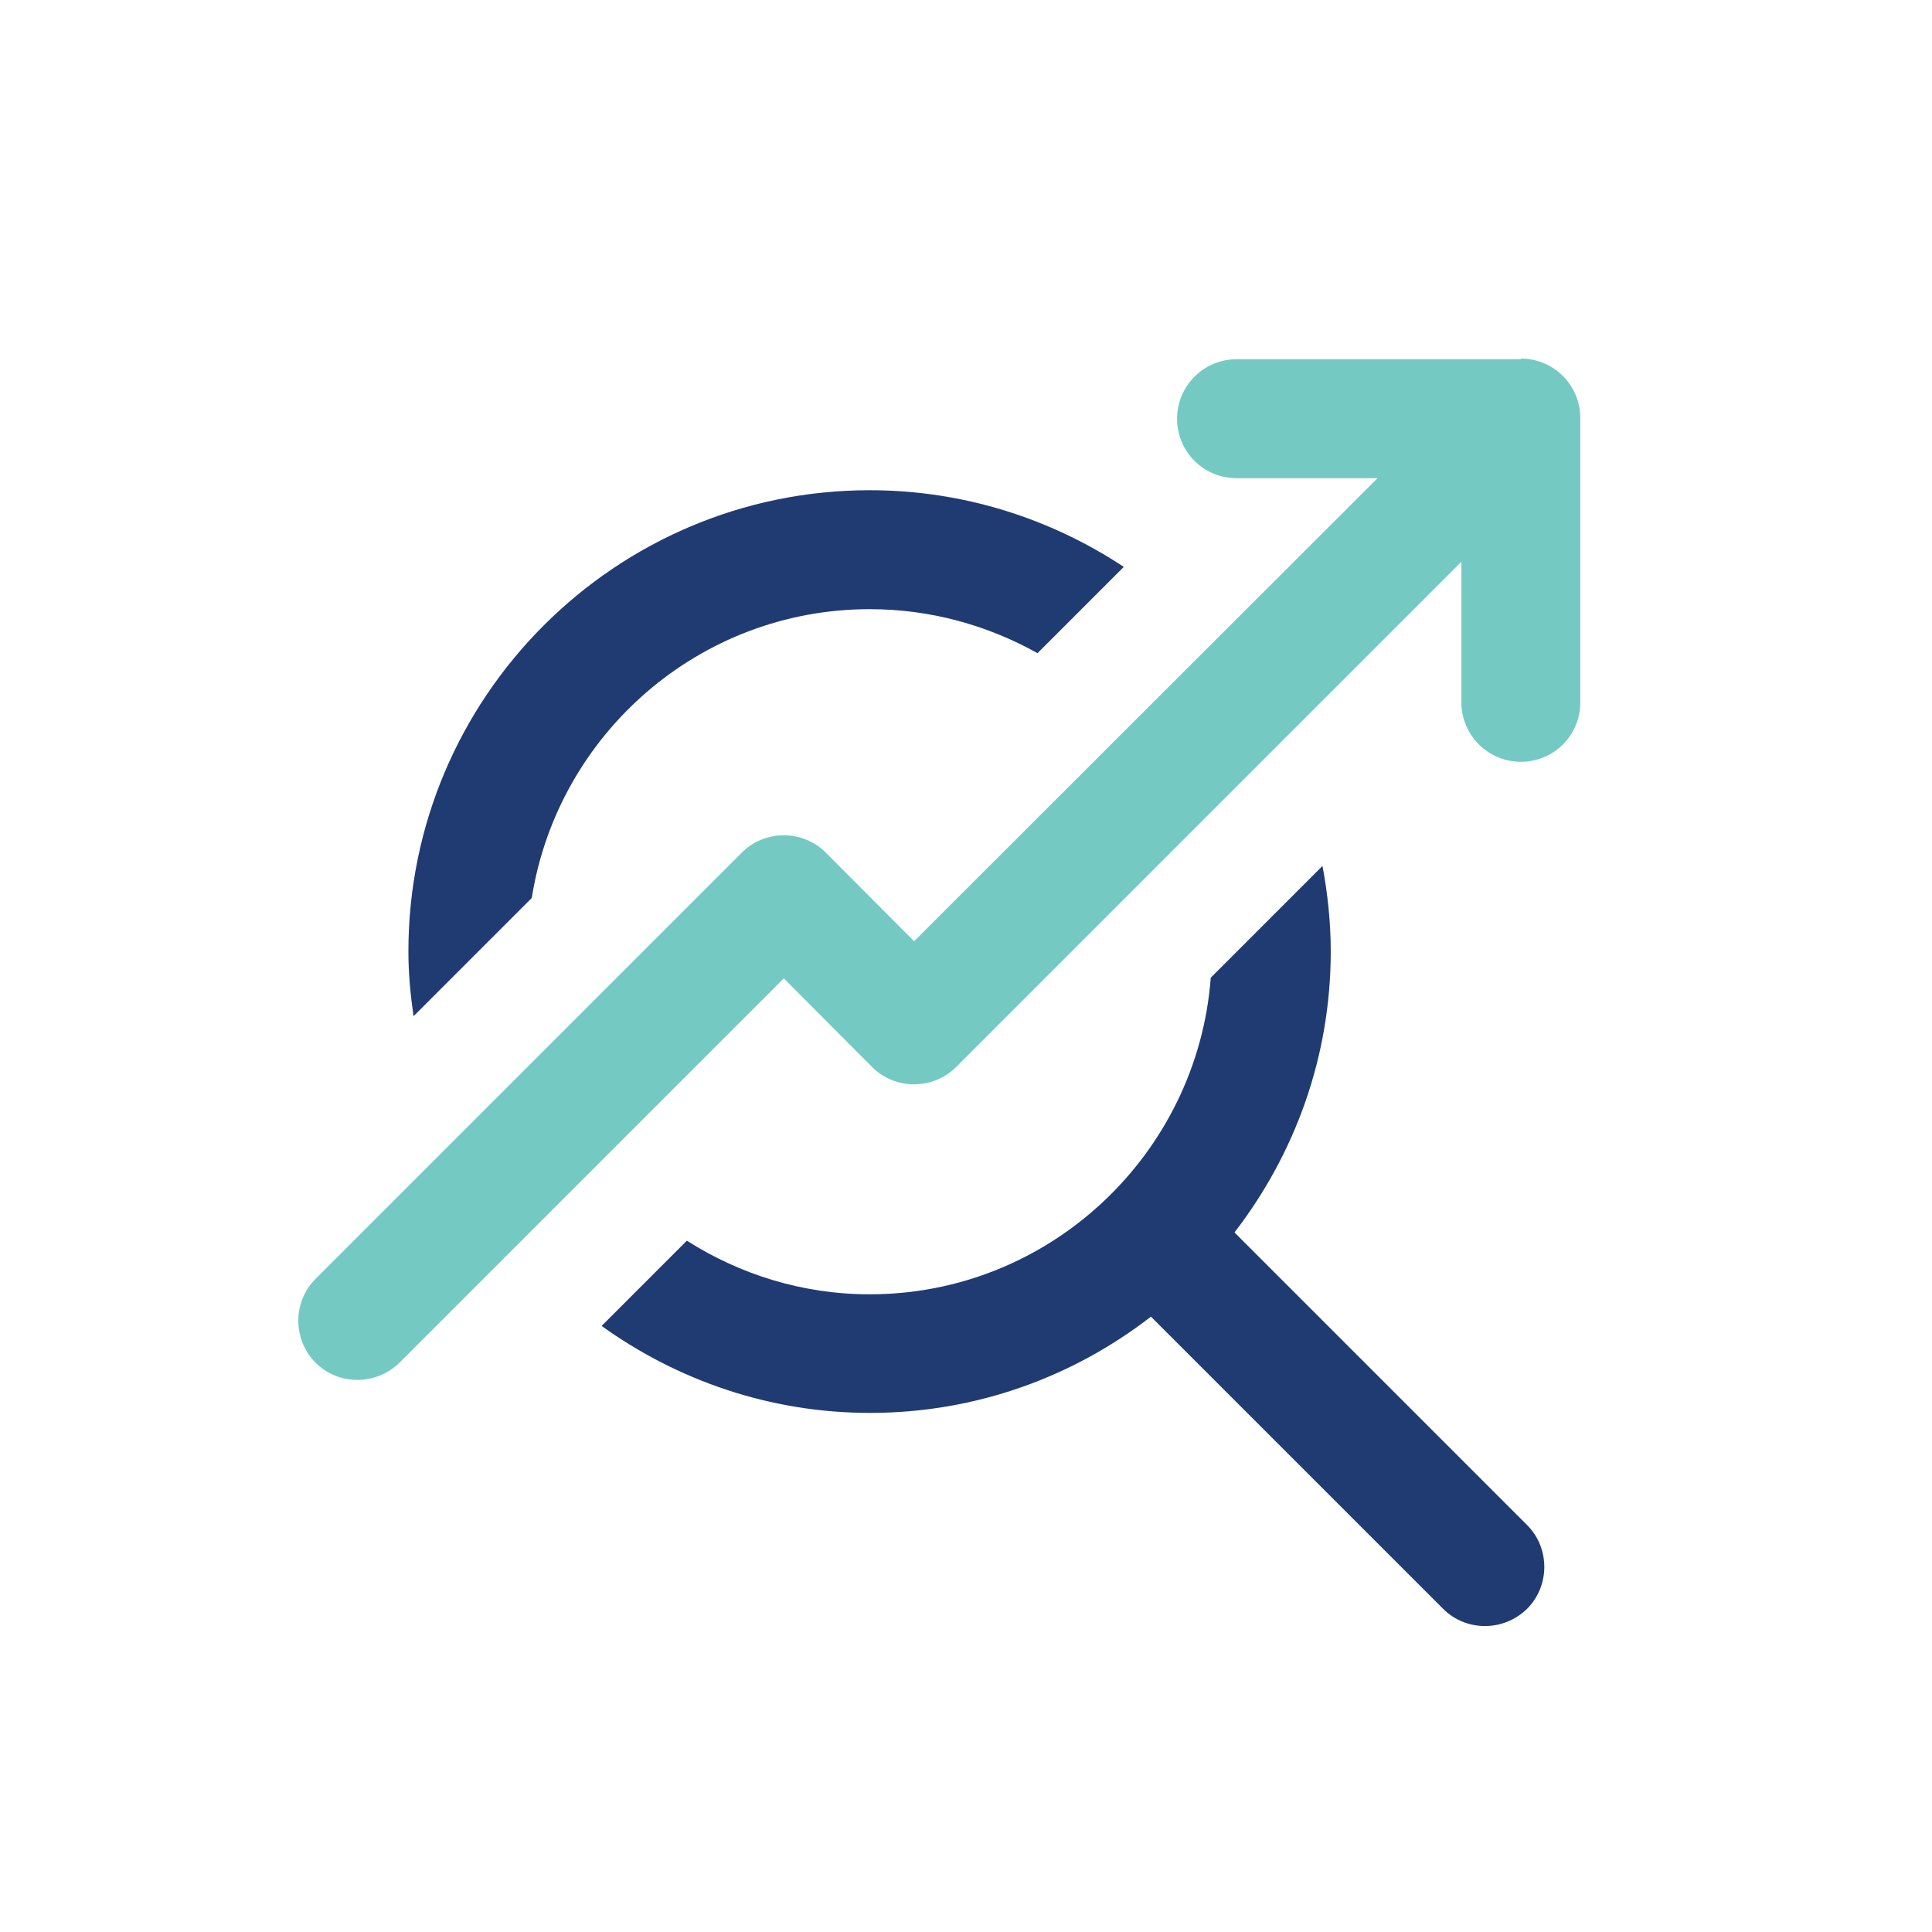
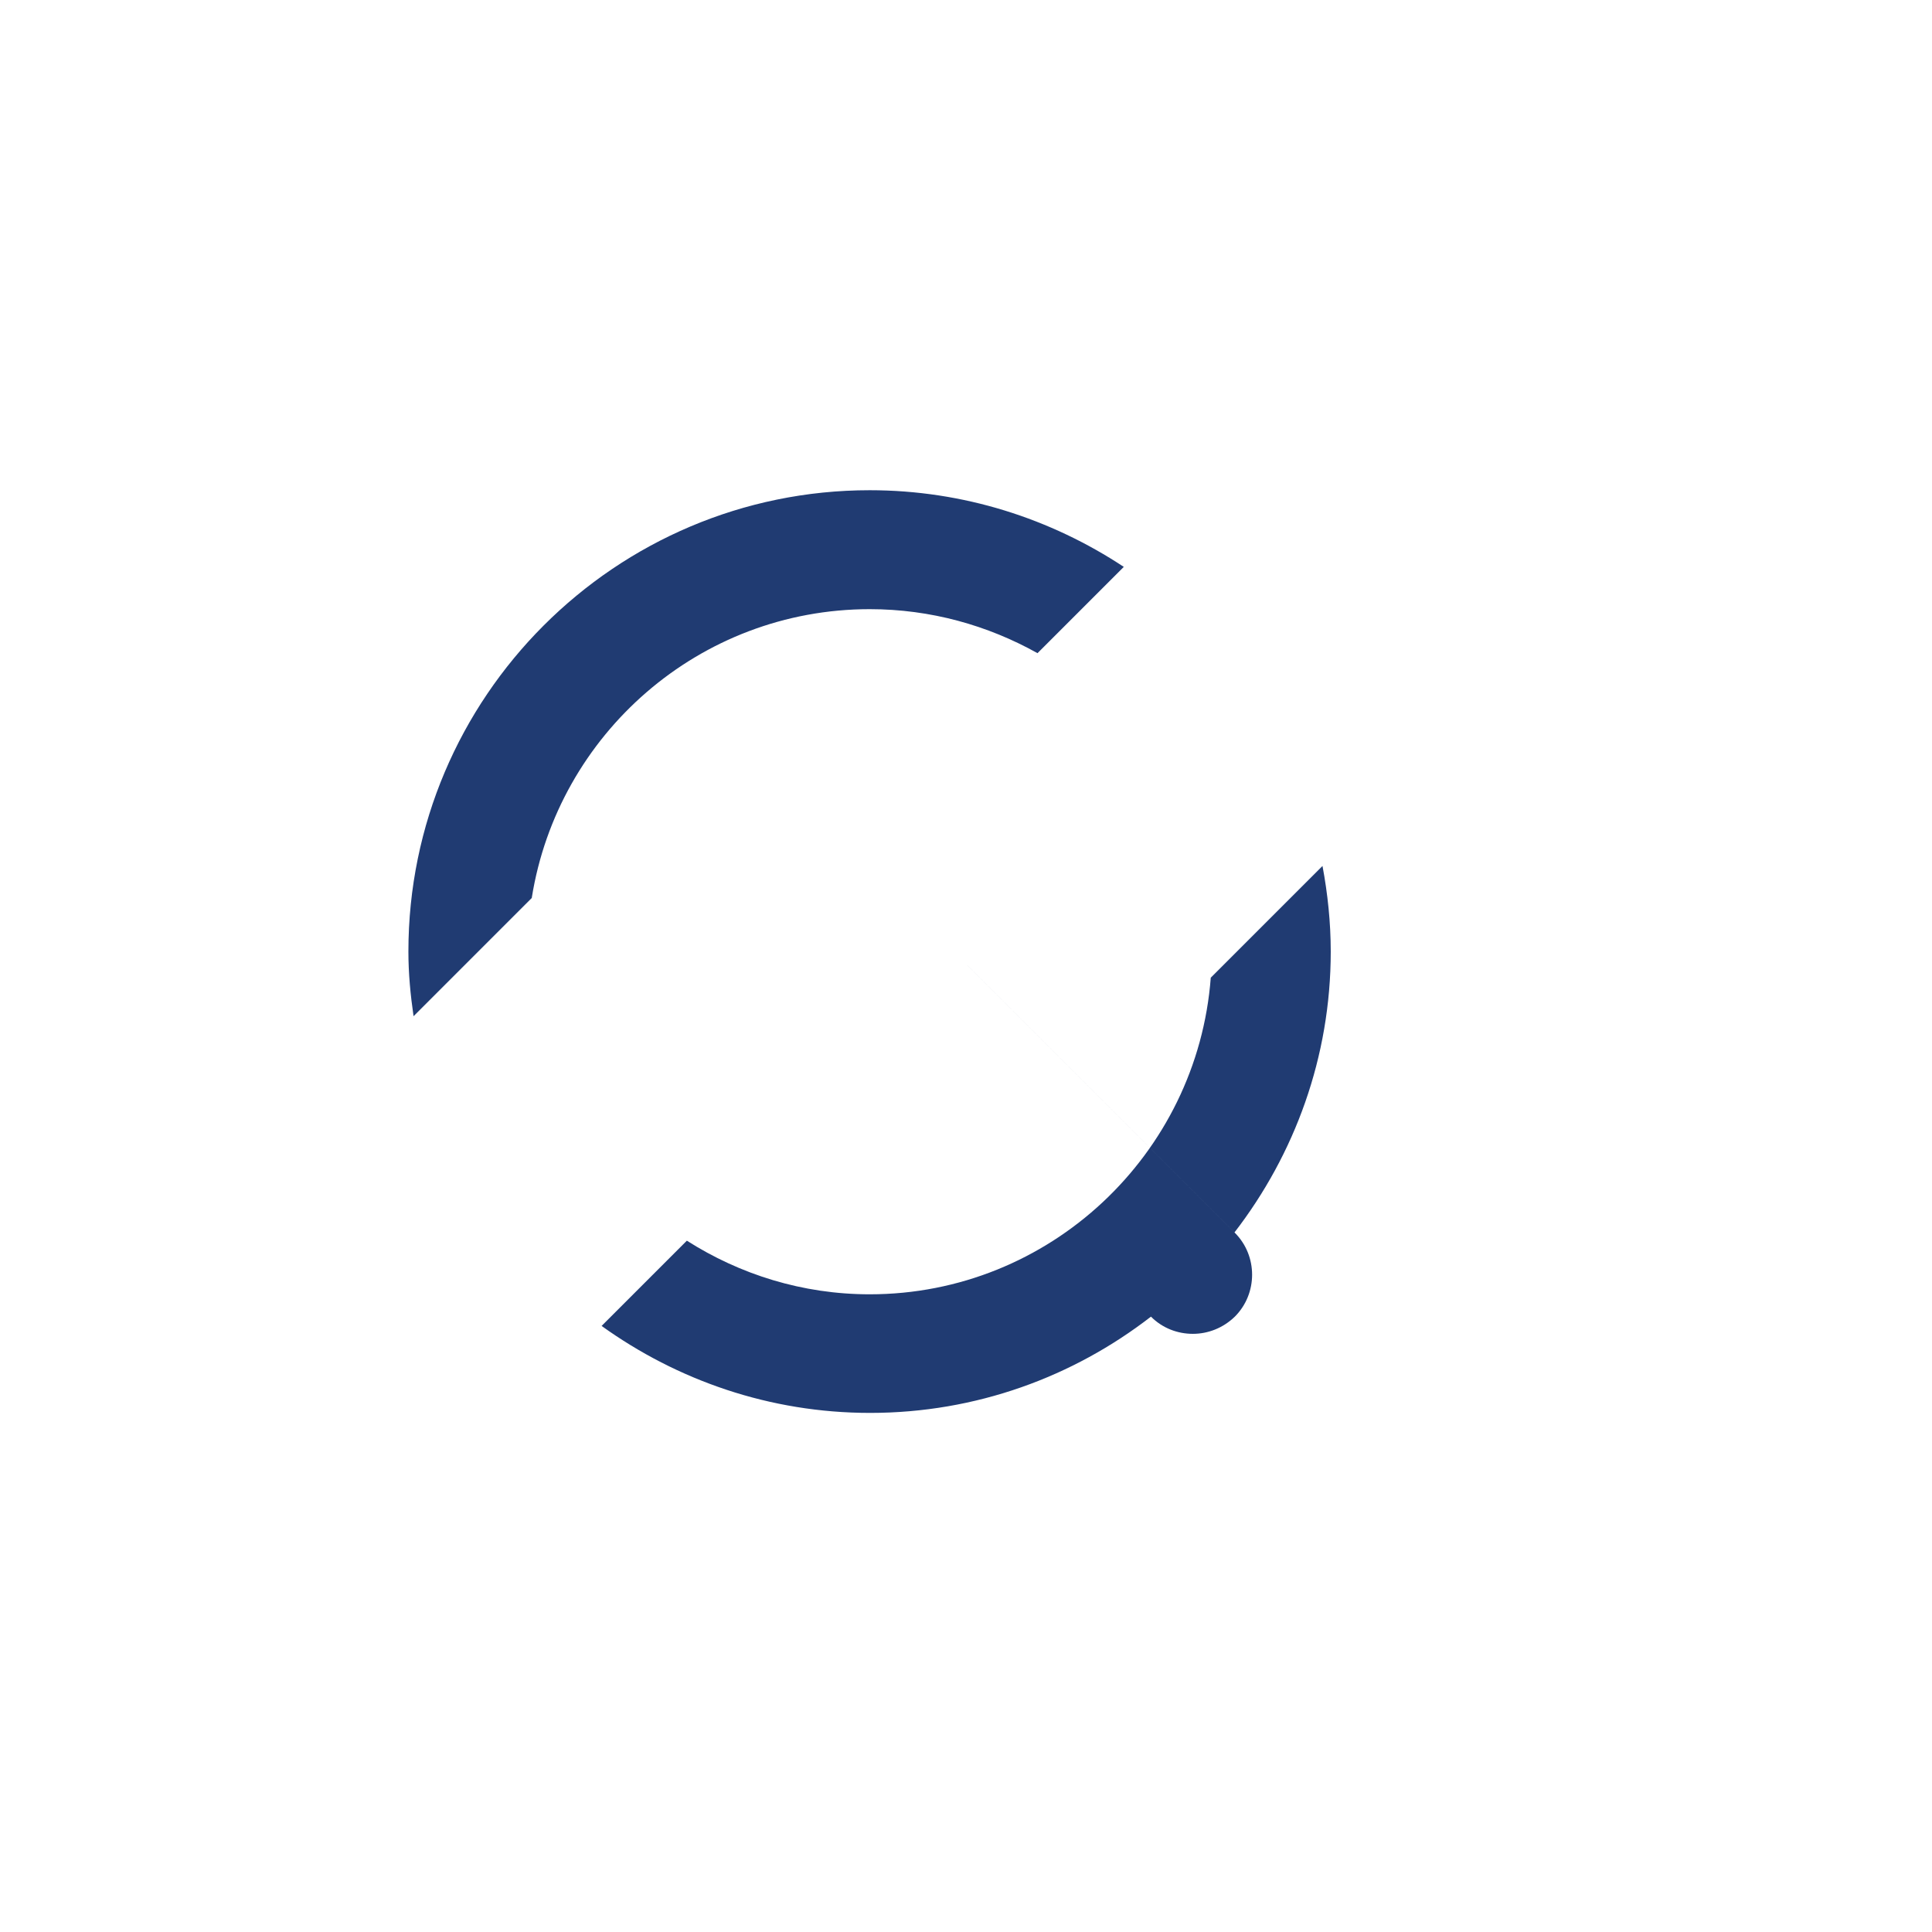
<svg xmlns="http://www.w3.org/2000/svg" id="Layer_1" data-name="Layer 1" viewBox="0 0 56.2 56.2">
  <defs>
    <style>      .cls-1 {        fill: none;      }      .cls-1, .cls-2, .cls-3 {        stroke-width: 0px;      }      .cls-2 {        fill: #74cac2;      }      .cls-3 {        fill: #203b72;      }    </style>
  </defs>
  <rect class="cls-1" x="0" y="0" width="56.2" height="56.2" rx="28.1" ry="28.1" />
  <g>
    <rect class="cls-1" x="0" y="0" width="56.2" height="56.2" rx="28.1" ry="28.1" />
    <g>
      <path class="cls-3" d="m15.47,26.11c.76-4.75,4.87-8.39,9.83-8.39,1.77,0,3.43.47,4.88,1.28l2.51-2.51c-2.12-1.4-4.66-2.23-7.39-2.23-7.4,0-13.42,6.02-13.42,13.42,0,.64.06,1.26.15,1.88l3.44-3.44Z" />
-       <path class="cls-3" d="m35.91,35.85c1.75-2.27,2.8-5.1,2.8-8.17,0-.85-.09-1.69-.24-2.49l-3.25,3.25c-.39,5.14-4.69,9.21-9.92,9.21-1.96,0-3.78-.58-5.32-1.56l-2.48,2.48c2.2,1.58,4.89,2.53,7.81,2.53,3.08,0,5.91-1.05,8.17-2.8l8.5,8.5c.34.34.78.5,1.22.5s.88-.17,1.22-.5c.67-.67.67-1.77,0-2.44l-8.5-8.5Z" />
-       <path class="cls-2" d="m44.24,10.45h-8.27c-.95,0-1.73.77-1.73,1.73s.77,1.73,1.73,1.73h4.1l-13.48,13.47-2.57-2.58c-.67-.67-1.77-.67-2.44,0l-12.4,12.4c-.67.67-.67,1.77,0,2.44.34.34.78.5,1.22.5s.88-.17,1.22-.5l11.18-11.18,2.57,2.58c.67.67,1.77.67,2.44,0l14.7-14.7v4.09c0,.95.77,1.73,1.73,1.73s1.73-.77,1.73-1.73v-8.27c0-.95-.77-1.73-1.73-1.73Z" />
+       <path class="cls-3" d="m35.91,35.85c1.75-2.27,2.8-5.1,2.8-8.17,0-.85-.09-1.69-.24-2.49l-3.25,3.25c-.39,5.14-4.69,9.21-9.92,9.21-1.96,0-3.78-.58-5.32-1.56l-2.48,2.48c2.2,1.58,4.89,2.53,7.81,2.53,3.08,0,5.91-1.05,8.17-2.8c.34.34.78.5,1.22.5s.88-.17,1.22-.5c.67-.67.67-1.77,0-2.44l-8.5-8.5Z" />
    </g>
  </g>
</svg>